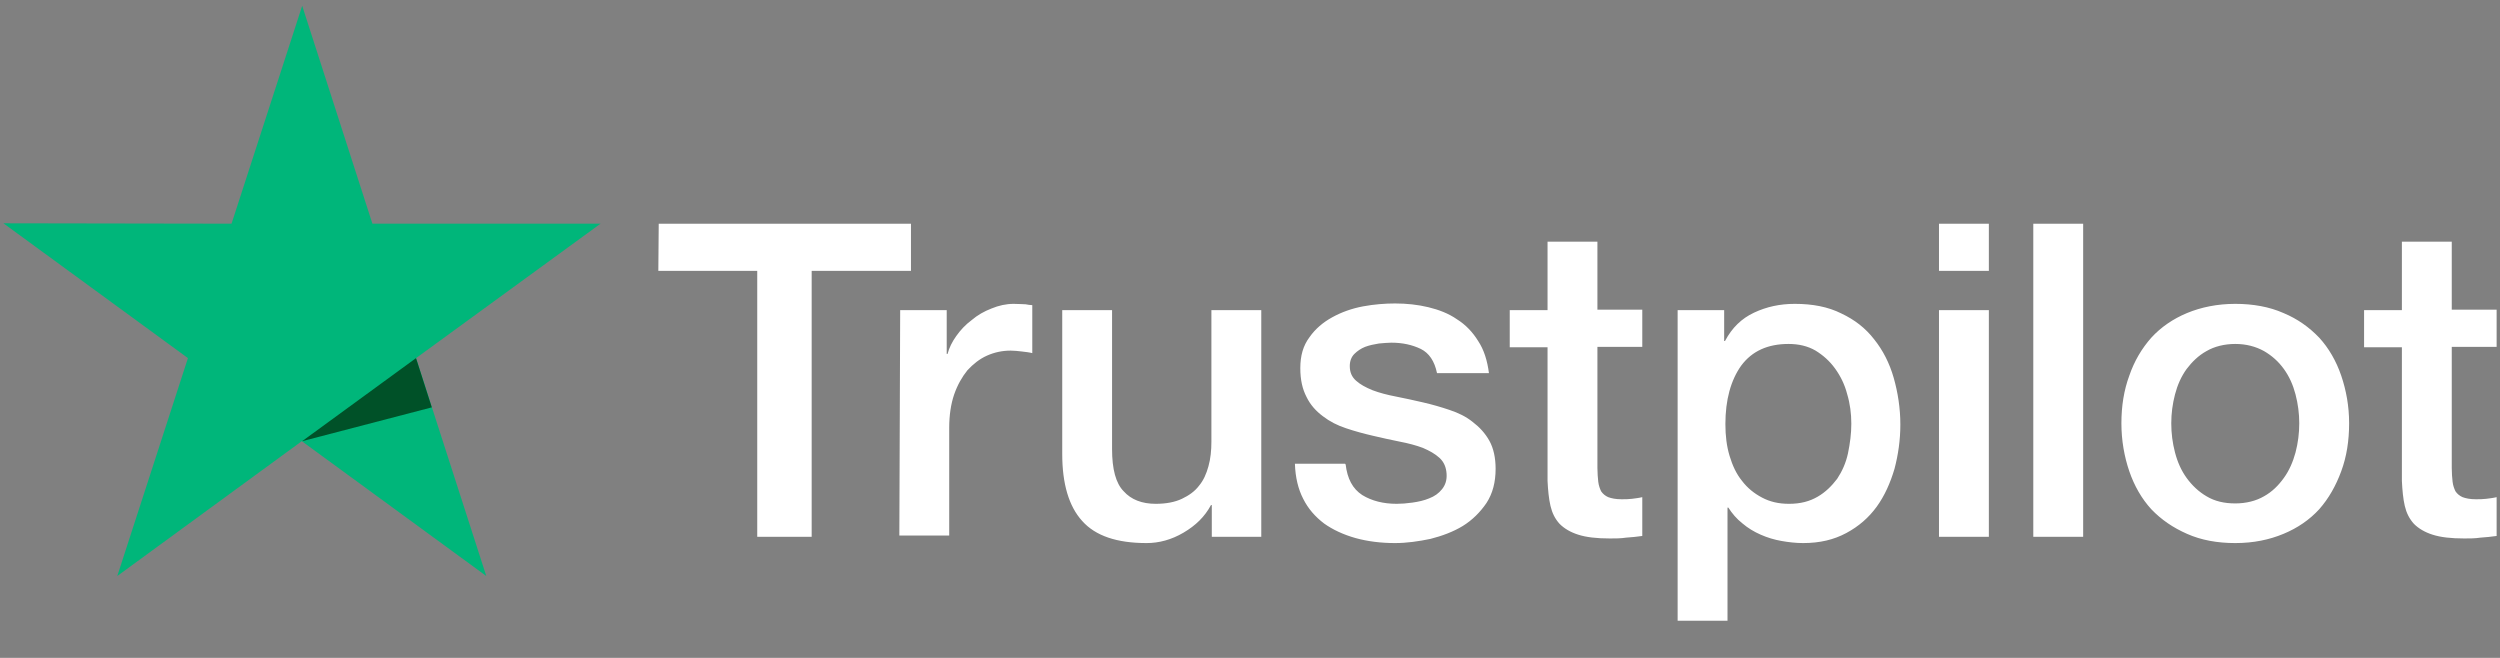
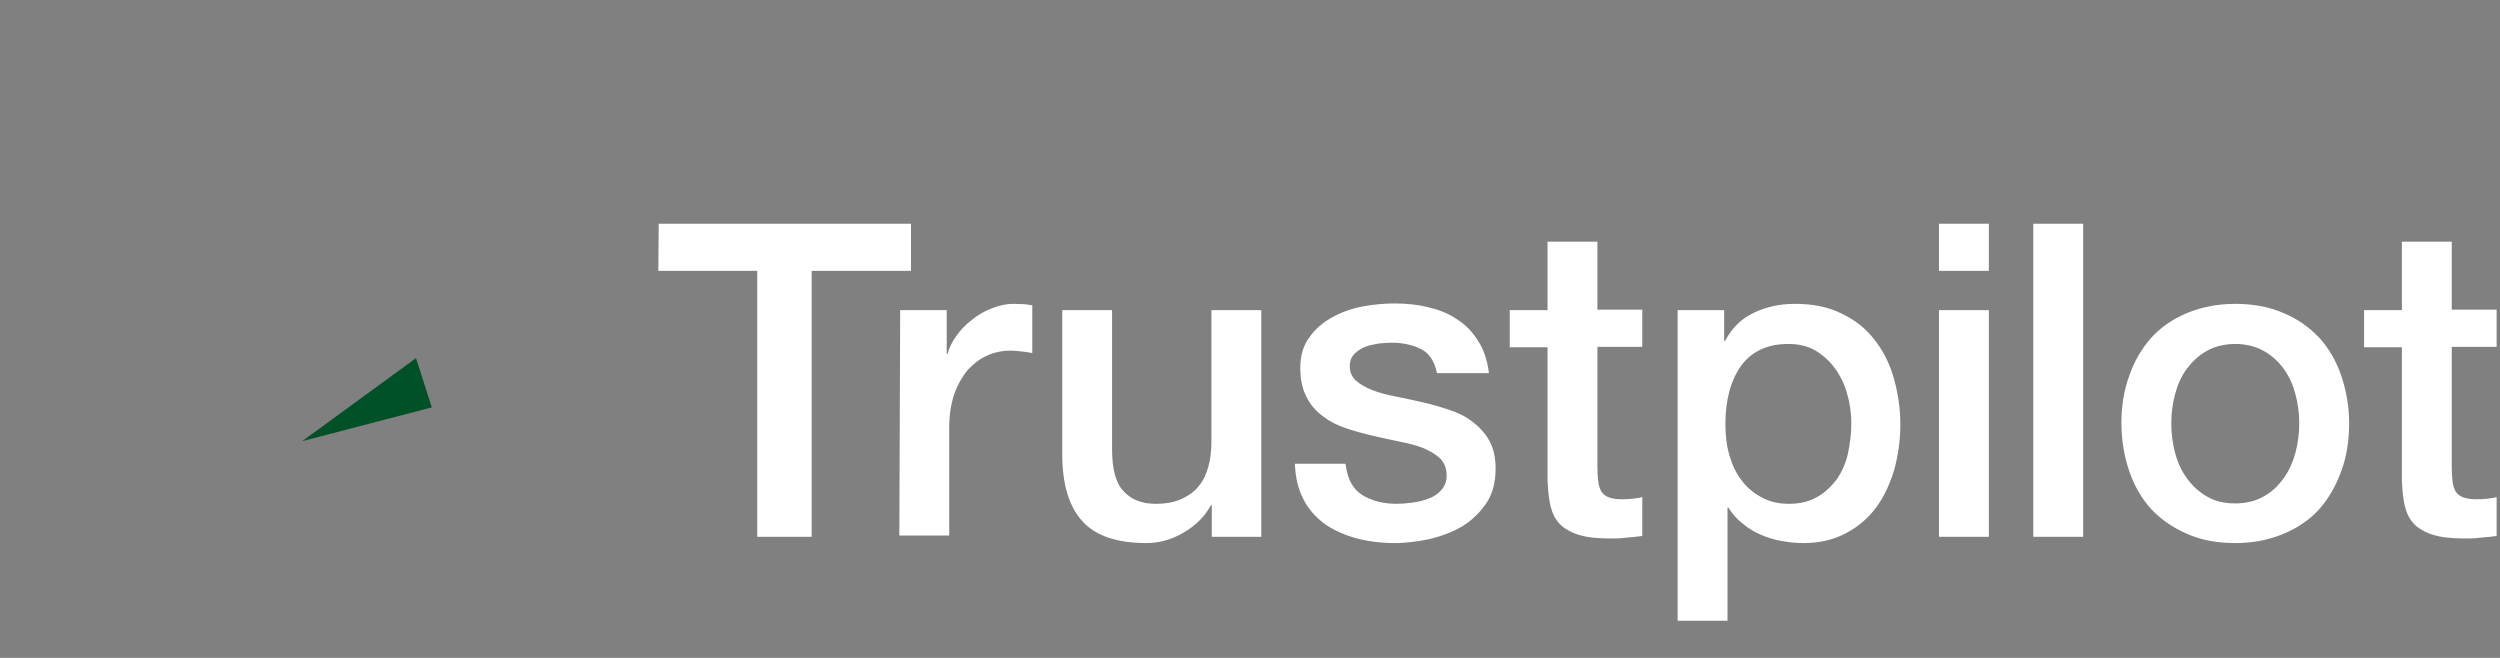
<svg xmlns="http://www.w3.org/2000/svg" width="57" height="15" viewBox="0 0 57 15" fill="none">
  <rect x="0" y="0" width="57" height="15" fill="#808080" stroke="none" />
  <path d="M15.019 5.101H20.77V6.176H18.506V12.239H17.265V6.176H15.01L15.019 5.101ZM20.524 7.071H21.585V8.07H21.604C21.642 7.927 21.708 7.794 21.803 7.661C21.897 7.528 22.011 7.404 22.153 7.299C22.286 7.185 22.437 7.099 22.608 7.033C22.769 6.966 22.94 6.928 23.11 6.928C23.243 6.928 23.337 6.938 23.385 6.938C23.432 6.947 23.489 6.957 23.536 6.957V8.051C23.461 8.032 23.375 8.023 23.29 8.013C23.205 8.004 23.129 7.994 23.044 7.994C22.854 7.994 22.674 8.032 22.504 8.108C22.333 8.184 22.191 8.299 22.058 8.441C21.935 8.594 21.831 8.775 21.755 8.993C21.68 9.212 21.642 9.469 21.642 9.755V12.21H20.505L20.524 7.071ZM28.747 12.239H27.629V11.516H27.61C27.468 11.782 27.26 11.982 26.985 12.144C26.71 12.306 26.426 12.382 26.142 12.382C25.469 12.382 24.977 12.22 24.673 11.877C24.37 11.544 24.219 11.03 24.219 10.354V7.071H25.355V10.24C25.355 10.697 25.441 11.021 25.621 11.202C25.791 11.392 26.038 11.487 26.35 11.487C26.587 11.487 26.786 11.449 26.947 11.373C27.108 11.297 27.241 11.202 27.335 11.078C27.44 10.954 27.506 10.802 27.553 10.63C27.601 10.459 27.62 10.269 27.62 10.069V7.071H28.757V12.239H28.747ZM30.68 10.583C30.718 10.916 30.841 11.145 31.059 11.287C31.277 11.421 31.542 11.487 31.845 11.487C31.949 11.487 32.073 11.478 32.205 11.459C32.338 11.44 32.471 11.411 32.584 11.363C32.707 11.316 32.802 11.249 32.878 11.154C32.954 11.059 32.992 10.945 32.982 10.802C32.973 10.659 32.925 10.535 32.821 10.44C32.717 10.345 32.594 10.278 32.442 10.212C32.291 10.155 32.111 10.107 31.912 10.069C31.713 10.031 31.514 9.983 31.305 9.936C31.097 9.888 30.888 9.831 30.689 9.764C30.49 9.698 30.32 9.612 30.159 9.488C30.007 9.374 29.875 9.231 29.789 9.051C29.695 8.87 29.647 8.66 29.647 8.394C29.647 8.108 29.713 7.88 29.856 7.689C29.988 7.499 30.168 7.347 30.377 7.233C30.585 7.118 30.822 7.033 31.078 6.985C31.334 6.938 31.58 6.919 31.807 6.919C32.073 6.919 32.328 6.947 32.565 7.004C32.802 7.061 33.029 7.147 33.219 7.28C33.418 7.404 33.579 7.575 33.702 7.775C33.835 7.975 33.911 8.222 33.948 8.508H32.764C32.707 8.232 32.584 8.051 32.395 7.956C32.196 7.861 31.978 7.813 31.722 7.813C31.646 7.813 31.542 7.823 31.438 7.832C31.324 7.851 31.229 7.87 31.125 7.908C31.03 7.946 30.945 8.004 30.879 8.07C30.812 8.137 30.775 8.232 30.775 8.346C30.775 8.489 30.822 8.594 30.917 8.679C31.012 8.765 31.135 8.832 31.296 8.898C31.447 8.955 31.627 9.003 31.826 9.041C32.025 9.079 32.234 9.127 32.442 9.174C32.651 9.222 32.849 9.279 33.048 9.346C33.247 9.412 33.427 9.498 33.579 9.622C33.73 9.736 33.863 9.879 33.958 10.05C34.053 10.221 34.1 10.44 34.1 10.688C34.1 10.992 34.034 11.249 33.892 11.468C33.749 11.678 33.569 11.858 33.352 11.992C33.134 12.125 32.878 12.22 32.613 12.287C32.338 12.344 32.073 12.382 31.807 12.382C31.485 12.382 31.182 12.344 30.907 12.268C30.633 12.191 30.386 12.077 30.187 11.934C29.988 11.782 29.827 11.601 29.713 11.373C29.6 11.154 29.534 10.887 29.524 10.573H30.67V10.583H30.68ZM34.422 7.071H35.284V5.51H36.421V7.061H37.444V7.908H36.421V10.669C36.421 10.792 36.431 10.887 36.44 10.983C36.45 11.068 36.478 11.145 36.506 11.202C36.544 11.259 36.601 11.306 36.667 11.335C36.743 11.363 36.838 11.383 36.971 11.383C37.047 11.383 37.132 11.383 37.208 11.373C37.283 11.363 37.369 11.354 37.444 11.335V12.22C37.321 12.239 37.198 12.249 37.075 12.258C36.952 12.277 36.838 12.277 36.705 12.277C36.402 12.277 36.165 12.249 35.985 12.191C35.805 12.134 35.663 12.049 35.559 11.944C35.455 11.83 35.389 11.697 35.351 11.535C35.313 11.373 35.294 11.173 35.284 10.964V7.918H34.422V7.052V7.071ZM38.24 7.071H39.311V7.775H39.33C39.491 7.471 39.709 7.261 39.993 7.128C40.277 6.995 40.58 6.928 40.921 6.928C41.329 6.928 41.679 6.995 41.983 7.147C42.286 7.29 42.532 7.48 42.731 7.737C42.93 7.985 43.081 8.28 43.176 8.613C43.271 8.946 43.328 9.308 43.328 9.679C43.328 10.031 43.28 10.364 43.195 10.688C43.1 11.011 42.968 11.306 42.788 11.554C42.608 11.801 42.38 12.001 42.096 12.153C41.812 12.306 41.49 12.382 41.111 12.382C40.95 12.382 40.779 12.363 40.618 12.334C40.457 12.306 40.296 12.258 40.145 12.191C39.993 12.125 39.851 12.039 39.728 11.934C39.595 11.83 39.491 11.706 39.406 11.573H39.387V14.152H38.25V7.071H38.24ZM42.21 9.66C42.21 9.431 42.181 9.203 42.115 8.984C42.058 8.765 41.964 8.575 41.84 8.403C41.717 8.232 41.566 8.099 41.395 7.994C41.215 7.889 41.007 7.842 40.779 7.842C40.306 7.842 39.946 8.004 39.699 8.337C39.462 8.67 39.339 9.117 39.339 9.669C39.339 9.936 39.368 10.174 39.434 10.393C39.5 10.611 39.586 10.802 39.718 10.964C39.841 11.126 39.993 11.249 40.173 11.344C40.353 11.44 40.552 11.487 40.789 11.487C41.054 11.487 41.262 11.43 41.442 11.325C41.623 11.221 41.765 11.078 41.888 10.916C42.001 10.745 42.087 10.554 42.134 10.335C42.181 10.107 42.21 9.888 42.21 9.66ZM44.209 5.101H45.346V6.176H44.209V5.101ZM44.209 7.071H45.346V12.239H44.209V7.071ZM46.359 5.101H47.496V12.239H46.359V5.101ZM50.964 12.382C50.556 12.382 50.187 12.315 49.865 12.172C49.543 12.03 49.278 11.849 49.05 11.611C48.832 11.373 48.662 11.078 48.548 10.745C48.434 10.412 48.368 10.04 48.368 9.65C48.368 9.26 48.425 8.898 48.548 8.565C48.662 8.232 48.832 7.946 49.05 7.699C49.268 7.461 49.543 7.271 49.865 7.137C50.187 7.004 50.556 6.928 50.964 6.928C51.371 6.928 51.741 6.995 52.063 7.137C52.385 7.271 52.65 7.461 52.878 7.699C53.096 7.937 53.266 8.232 53.38 8.565C53.493 8.898 53.56 9.26 53.56 9.65C53.56 10.05 53.503 10.412 53.38 10.745C53.257 11.078 53.096 11.363 52.878 11.611C52.66 11.849 52.385 12.039 52.063 12.172C51.741 12.306 51.381 12.382 50.964 12.382ZM50.964 11.478C51.21 11.478 51.438 11.421 51.618 11.316C51.807 11.211 51.949 11.068 52.072 10.897C52.196 10.726 52.281 10.526 52.338 10.316C52.395 10.098 52.423 9.879 52.423 9.65C52.423 9.431 52.395 9.212 52.338 8.993C52.281 8.775 52.196 8.584 52.072 8.413C51.949 8.242 51.798 8.108 51.618 8.004C51.428 7.899 51.21 7.842 50.964 7.842C50.718 7.842 50.49 7.899 50.31 8.004C50.121 8.108 49.979 8.251 49.855 8.413C49.732 8.584 49.647 8.775 49.59 8.993C49.533 9.212 49.505 9.431 49.505 9.65C49.505 9.879 49.533 10.098 49.59 10.316C49.647 10.535 49.732 10.726 49.855 10.897C49.979 11.068 50.13 11.211 50.31 11.316C50.5 11.43 50.718 11.478 50.964 11.478ZM53.901 7.071H54.763V5.51H55.9V7.061H56.923V7.908H55.9V10.669C55.9 10.792 55.909 10.887 55.919 10.983C55.928 11.068 55.957 11.145 55.985 11.202C56.023 11.259 56.08 11.306 56.146 11.335C56.222 11.363 56.317 11.383 56.449 11.383C56.525 11.383 56.61 11.383 56.686 11.373C56.762 11.363 56.847 11.354 56.923 11.335V12.22C56.8 12.239 56.677 12.249 56.554 12.258C56.43 12.277 56.317 12.277 56.184 12.277C55.881 12.277 55.644 12.249 55.464 12.191C55.284 12.134 55.142 12.049 55.038 11.944C54.934 11.83 54.867 11.697 54.829 11.535C54.791 11.373 54.773 11.173 54.763 10.964V7.918H53.901V7.052V7.071Z" fill="white" />
-   <path d="M13.692 5.1H8.491L6.89 0.132L5.279 5.1L0.078 5.091L4.285 8.165L2.674 13.133L6.881 10.059L11.087 13.133L9.486 8.165L13.692 5.1Z" fill="#00B67A" />
  <path d="M9.845 9.288L9.485 8.165L6.889 10.059L9.845 9.288Z" fill="#005128" />
</svg>